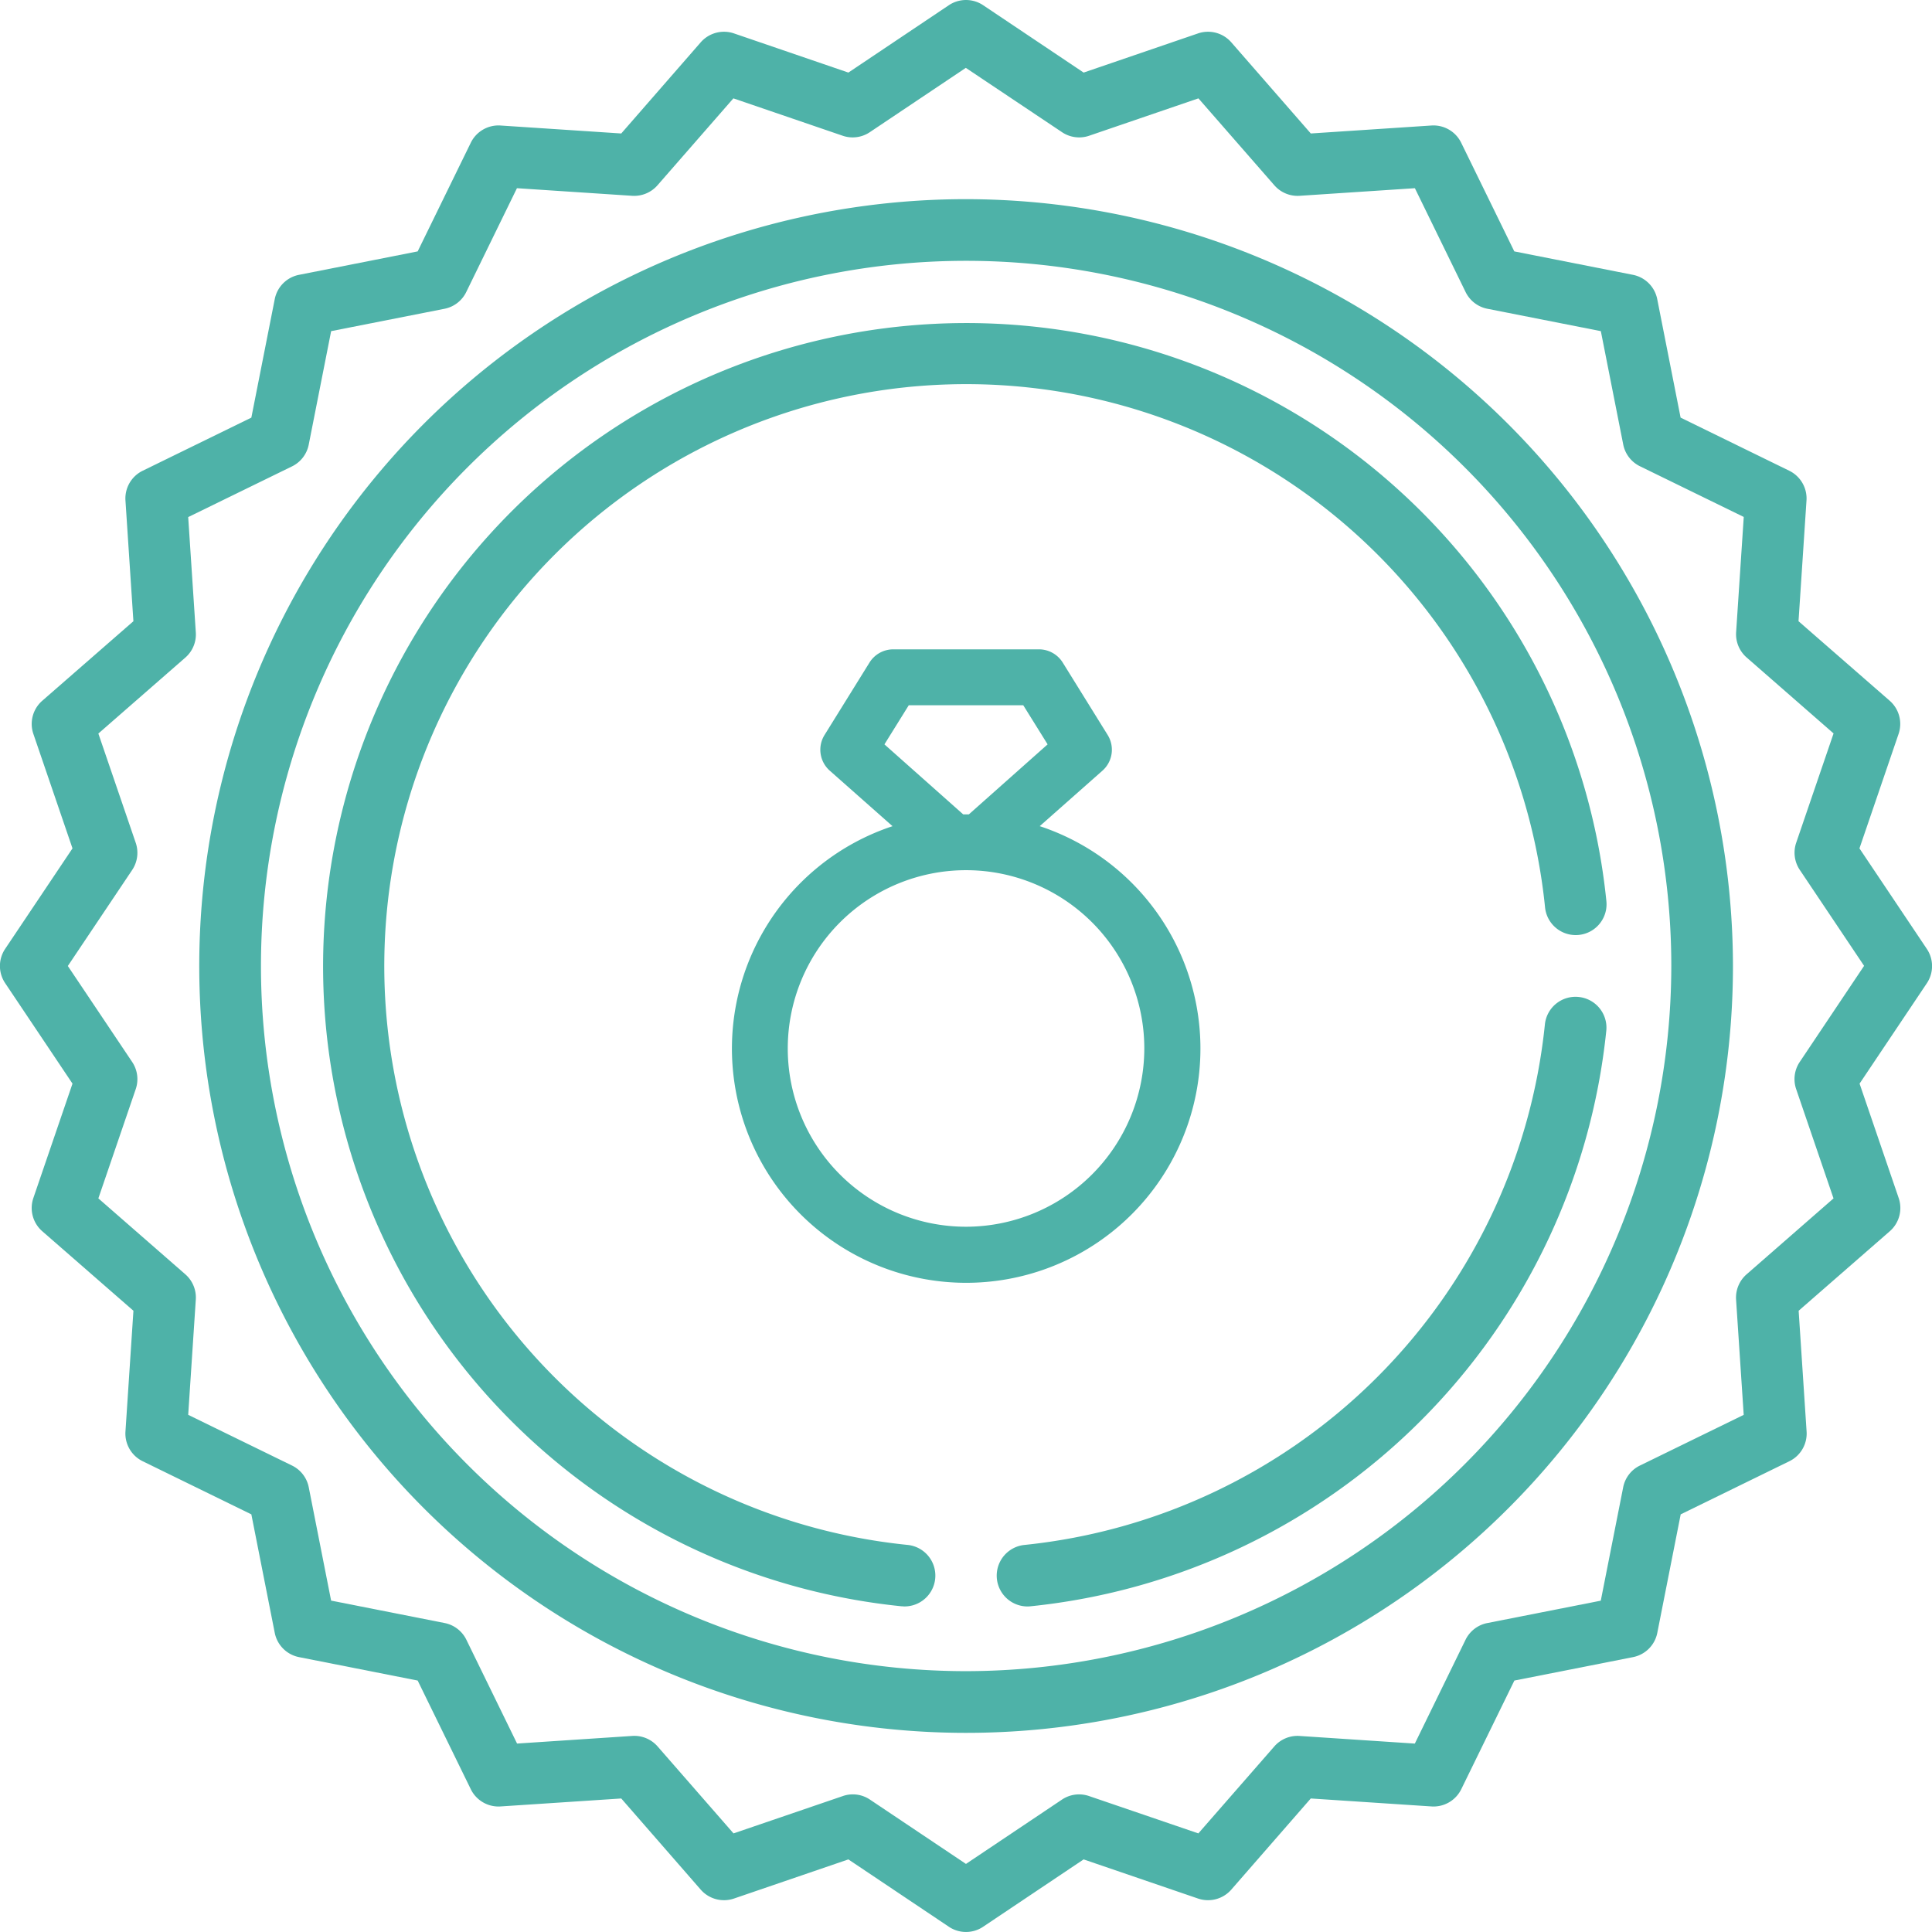
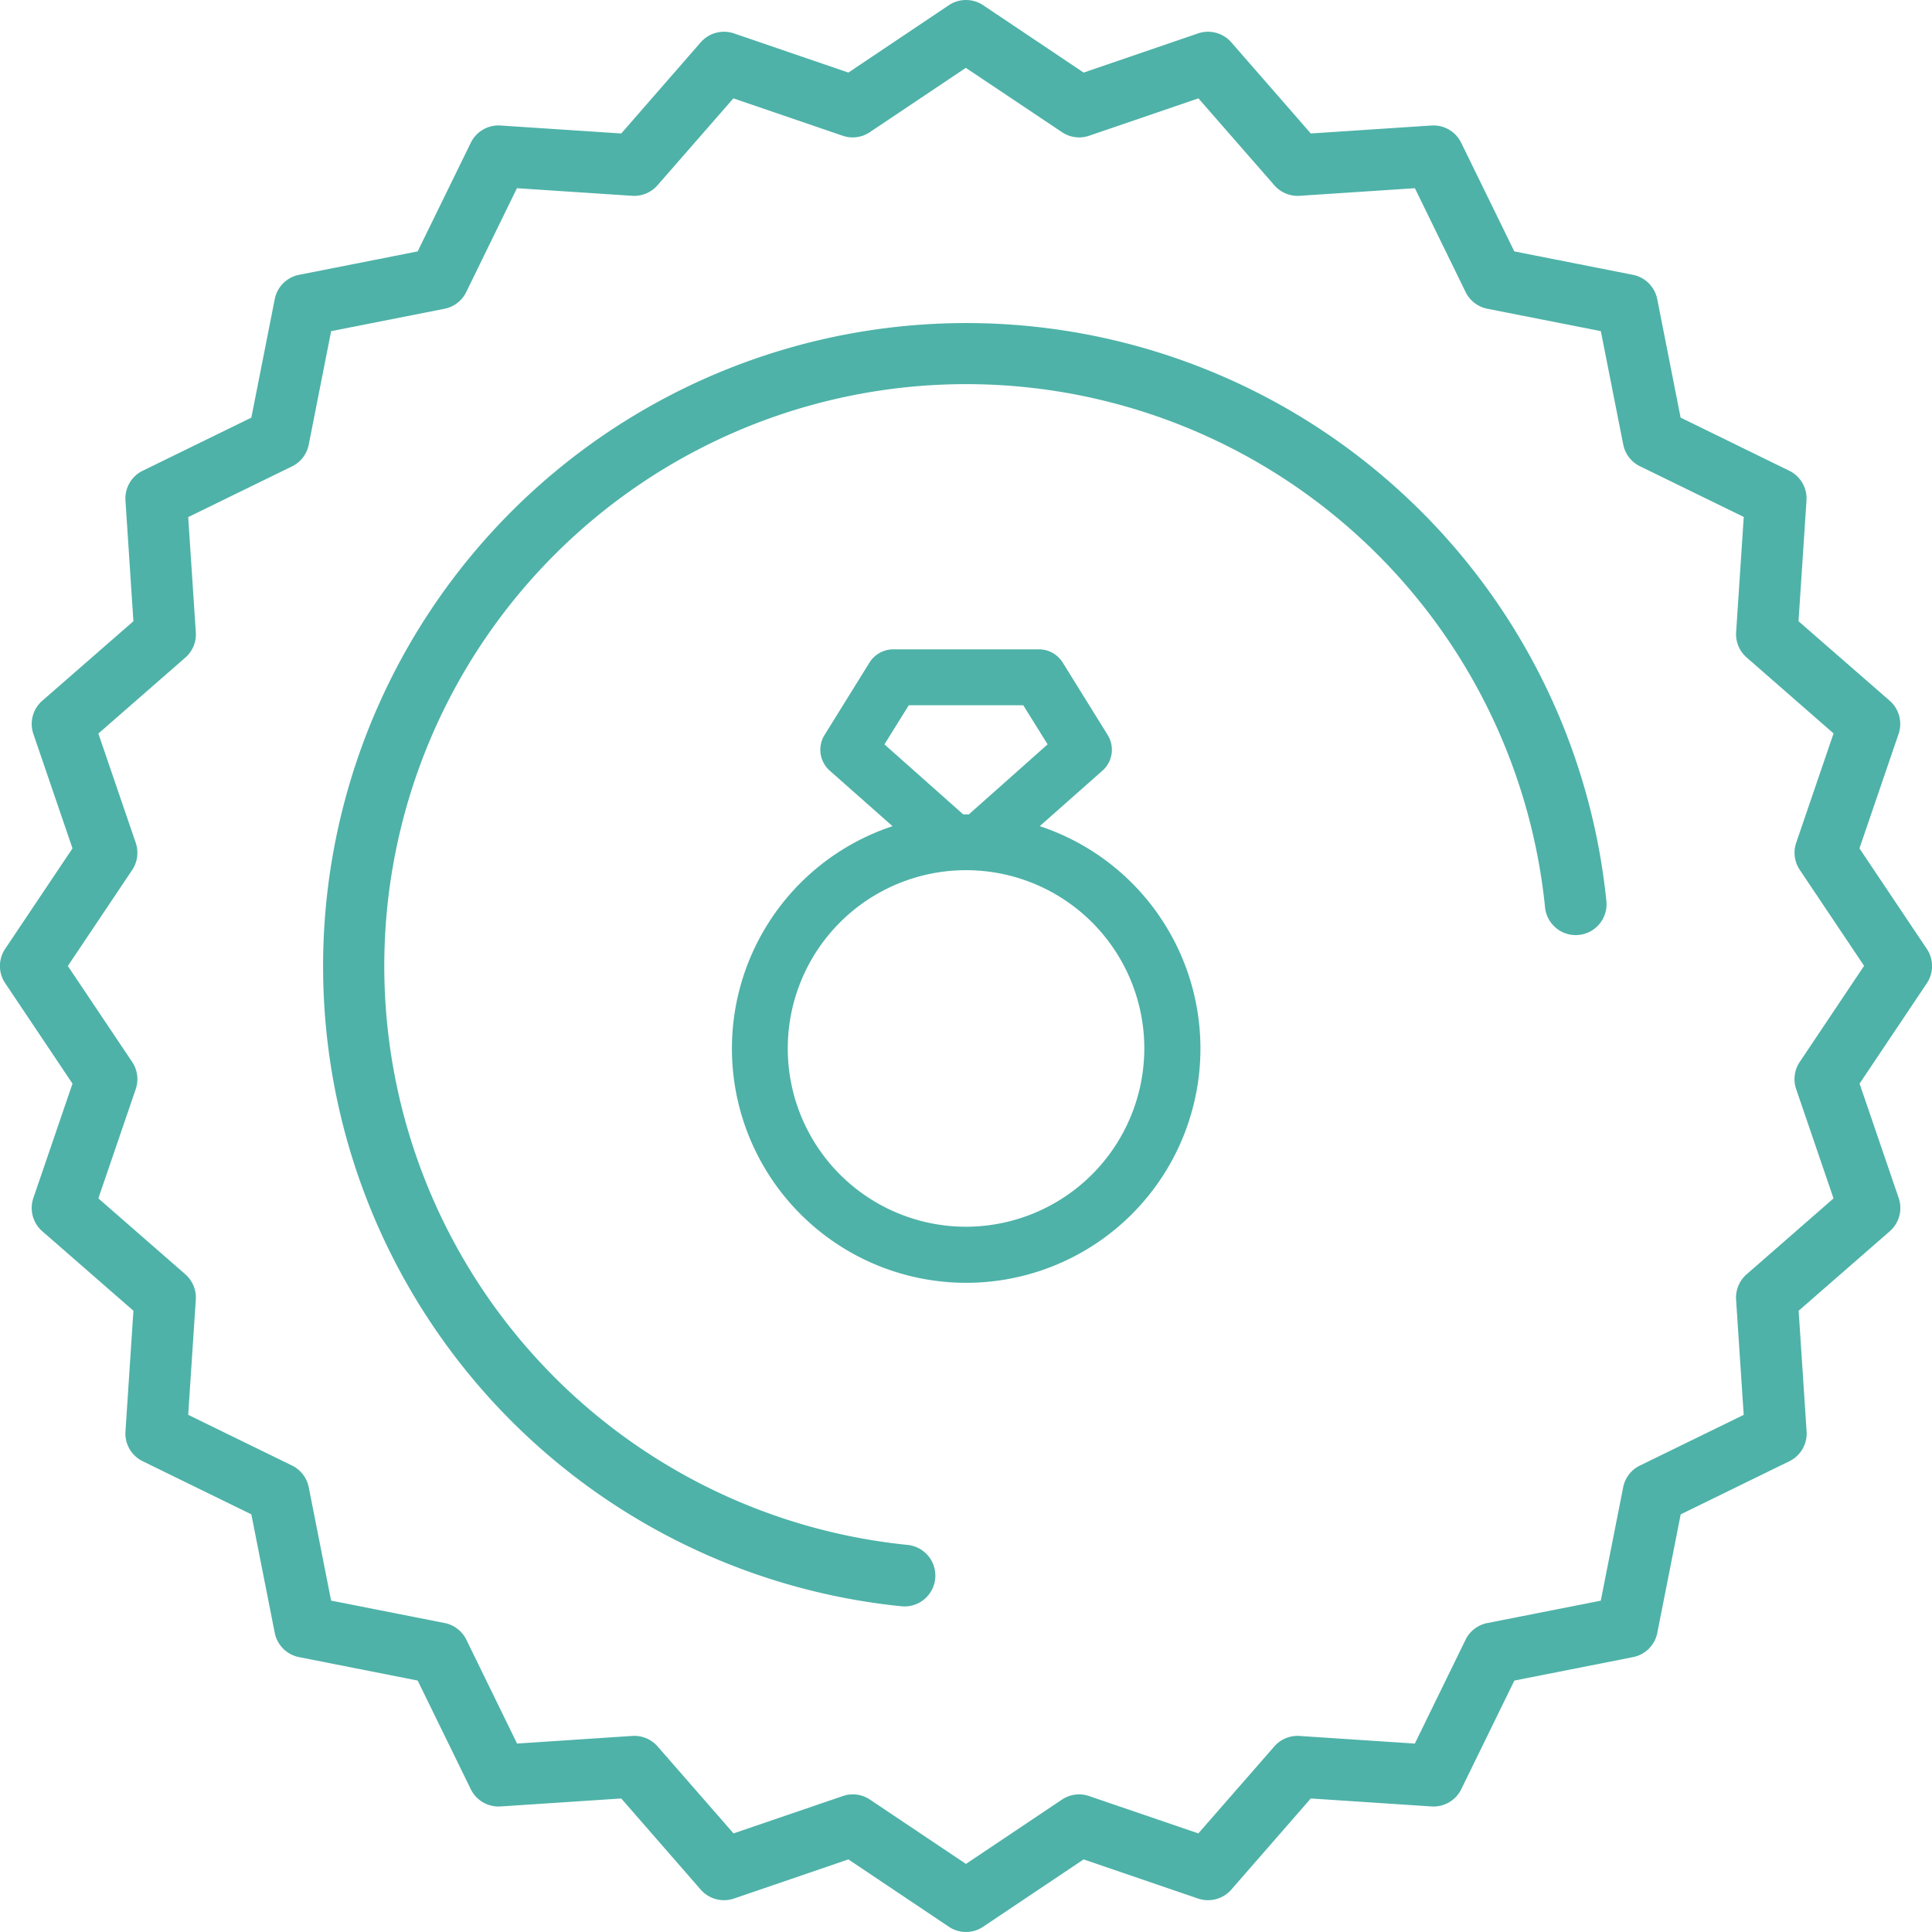
<svg xmlns="http://www.w3.org/2000/svg" width="80.001" height="80.001" viewBox="0 0 80.001 80.001">
  <g id="Group_1340" data-name="Group 1340" transform="translate(-210.894 -2150.527)">
-     <path id="Path_896" data-name="Path 896" d="M250.9,2158.774a31.754,31.754,0,1,0,31.753,31.754A31.789,31.789,0,0,0,250.9,2158.774Zm0,60.953a29.2,29.2,0,1,1,29.2-29.2A29.232,29.232,0,0,1,250.9,2219.727Z" fill="#4eb2a8" />
-     <path id="Path_897" data-name="Path 897" d="M276.265,2191.81a1.274,1.274,0,0,0-1.4,1.142A24.147,24.147,0,0,1,253.32,2214.5a1.277,1.277,0,0,0,.126,2.548,1.144,1.144,0,0,0,.129-.008,26.71,26.71,0,0,0,23.833-23.832A1.277,1.277,0,0,0,276.265,2191.81Z" fill="#4eb2a8" />
    <path id="Path_898" data-name="Path 898" d="M268.817,2170.823a26.636,26.636,0,1,0-20.6,46.217c.044,0,.086.007.129.007a1.277,1.277,0,0,0,.126-2.548,24.094,24.094,0,1,1,26.4-26.4,1.276,1.276,0,0,0,2.54-.256A26.6,26.6,0,0,0,268.817,2170.823Z" fill="#4eb2a8" />
    <path id="Path_899" data-name="Path 899" d="M290.679,2189.817l-2.788-4.16,1.62-4.739a1.277,1.277,0,0,0-.368-1.375l-3.775-3.292.33-5a1.277,1.277,0,0,0-.713-1.231l-4.5-2.2-.969-4.913a1.278,1.278,0,0,0-1.005-1l-4.912-.97-2.2-4.5a1.279,1.279,0,0,0-1.232-.713l-4.995.33-3.293-3.775a1.279,1.279,0,0,0-1.375-.369l-4.738,1.622-4.161-2.789a1.277,1.277,0,0,0-1.421,0l-4.16,2.789-4.738-1.622a1.281,1.281,0,0,0-1.376.369l-3.291,3.775-5-.33a1.277,1.277,0,0,0-1.23.713l-2.2,4.5-4.912.97a1.276,1.276,0,0,0-1.005,1l-.97,4.913-4.5,2.2a1.276,1.276,0,0,0-.713,1.231l.329,5-3.773,3.292a1.274,1.274,0,0,0-.369,1.375l1.62,4.739-2.788,4.16a1.273,1.273,0,0,0,0,1.421l2.788,4.16-1.621,4.738a1.276,1.276,0,0,0,.37,1.375l3.774,3.292-.33,5a1.275,1.275,0,0,0,.713,1.231l4.5,2.2.97,4.912a1.278,1.278,0,0,0,1.005,1l4.912.97,2.2,4.5a1.278,1.278,0,0,0,1.23.713l5-.33,3.291,3.775a1.281,1.281,0,0,0,1.376.369l4.738-1.621,4.16,2.788a1.271,1.271,0,0,0,1.421,0l4.16-2.788,4.739,1.621a1.28,1.28,0,0,0,1.375-.369l3.292-3.775,5,.33a1.279,1.279,0,0,0,1.231-.713l2.2-4.5,4.912-.97a1.275,1.275,0,0,0,1.005-1l.97-4.912,4.5-2.2a1.274,1.274,0,0,0,.713-1.231l-.329-5,3.774-3.292a1.276,1.276,0,0,0,.369-1.374l-1.62-4.739,2.788-4.16A1.277,1.277,0,0,0,290.679,2189.817Zm-5.262,4.685a1.277,1.277,0,0,0-.147,1.123l1.547,4.526-3.6,3.144a1.282,1.282,0,0,0-.435,1.046l.316,4.773-4.3,2.1a1.273,1.273,0,0,0-.691.9l-.927,4.694-4.7.927a1.278,1.278,0,0,0-.9.691l-2.1,4.3-4.774-.316a1.275,1.275,0,0,0-1.046.435l-3.144,3.6-4.525-1.546a1.272,1.272,0,0,0-1.124.147l-3.974,2.663-3.975-2.663a1.266,1.266,0,0,0-1.124-.147l-4.526,1.546-3.143-3.6a1.278,1.278,0,0,0-1.046-.436l-4.774.316-2.1-4.3a1.277,1.277,0,0,0-.9-.691l-4.7-.928-.926-4.693a1.277,1.277,0,0,0-.692-.9l-4.3-2.1.315-4.774a1.277,1.277,0,0,0-.435-1.046l-3.6-3.143,1.548-4.526a1.277,1.277,0,0,0-.148-1.123l-2.664-3.974,2.664-3.975a1.28,1.28,0,0,0,.148-1.124l-1.548-4.526,3.6-3.144a1.271,1.271,0,0,0,.435-1.046l-.315-4.773,4.3-2.1a1.277,1.277,0,0,0,.691-.9l.928-4.7,4.694-.926a1.276,1.276,0,0,0,.9-.693l2.1-4.3,4.773.315a1.282,1.282,0,0,0,1.046-.435l3.143-3.6,4.527,1.548a1.274,1.274,0,0,0,1.123-.148l3.975-2.663L254.87,2156a1.274,1.274,0,0,0,1.123.148l4.526-1.548,3.144,3.6a1.277,1.277,0,0,0,1.045.435l4.774-.315,2.1,4.3a1.278,1.278,0,0,0,.9.692l4.7.927.927,4.694a1.277,1.277,0,0,0,.691.9l4.3,2.1-.316,4.774a1.278,1.278,0,0,0,.435,1.045l3.6,3.145-1.547,4.525a1.279,1.279,0,0,0,.147,1.124l2.664,3.975Z" fill="#4eb2a8" />
    <g id="Group_1339" data-name="Group 1339">
      <g id="Group_1338" data-name="Group 1338">
        <path id="Path_900" data-name="Path 900" d="M253.946,2184.738l2.6-2.3a1.158,1.158,0,0,0,.214-1.478l-1.862-3a1.161,1.161,0,0,0-.984-.545h-6.03a1.161,1.161,0,0,0-.984.545l-1.862,3a1.157,1.157,0,0,0,.214,1.478l2.6,2.3a9.7,9.7,0,1,0,6.1,0Zm-6.429-3.388,1.007-1.619h4.742l1.008,1.619-3.263,2.9c-.039,0-.077,0-.116,0s-.077,0-.115,0Zm3.378,19.974a7.382,7.382,0,1,1,7.383-7.382A7.391,7.391,0,0,1,250.9,2201.324Z" fill="#4eb2a8" />
      </g>
    </g>
  </g>
</svg>